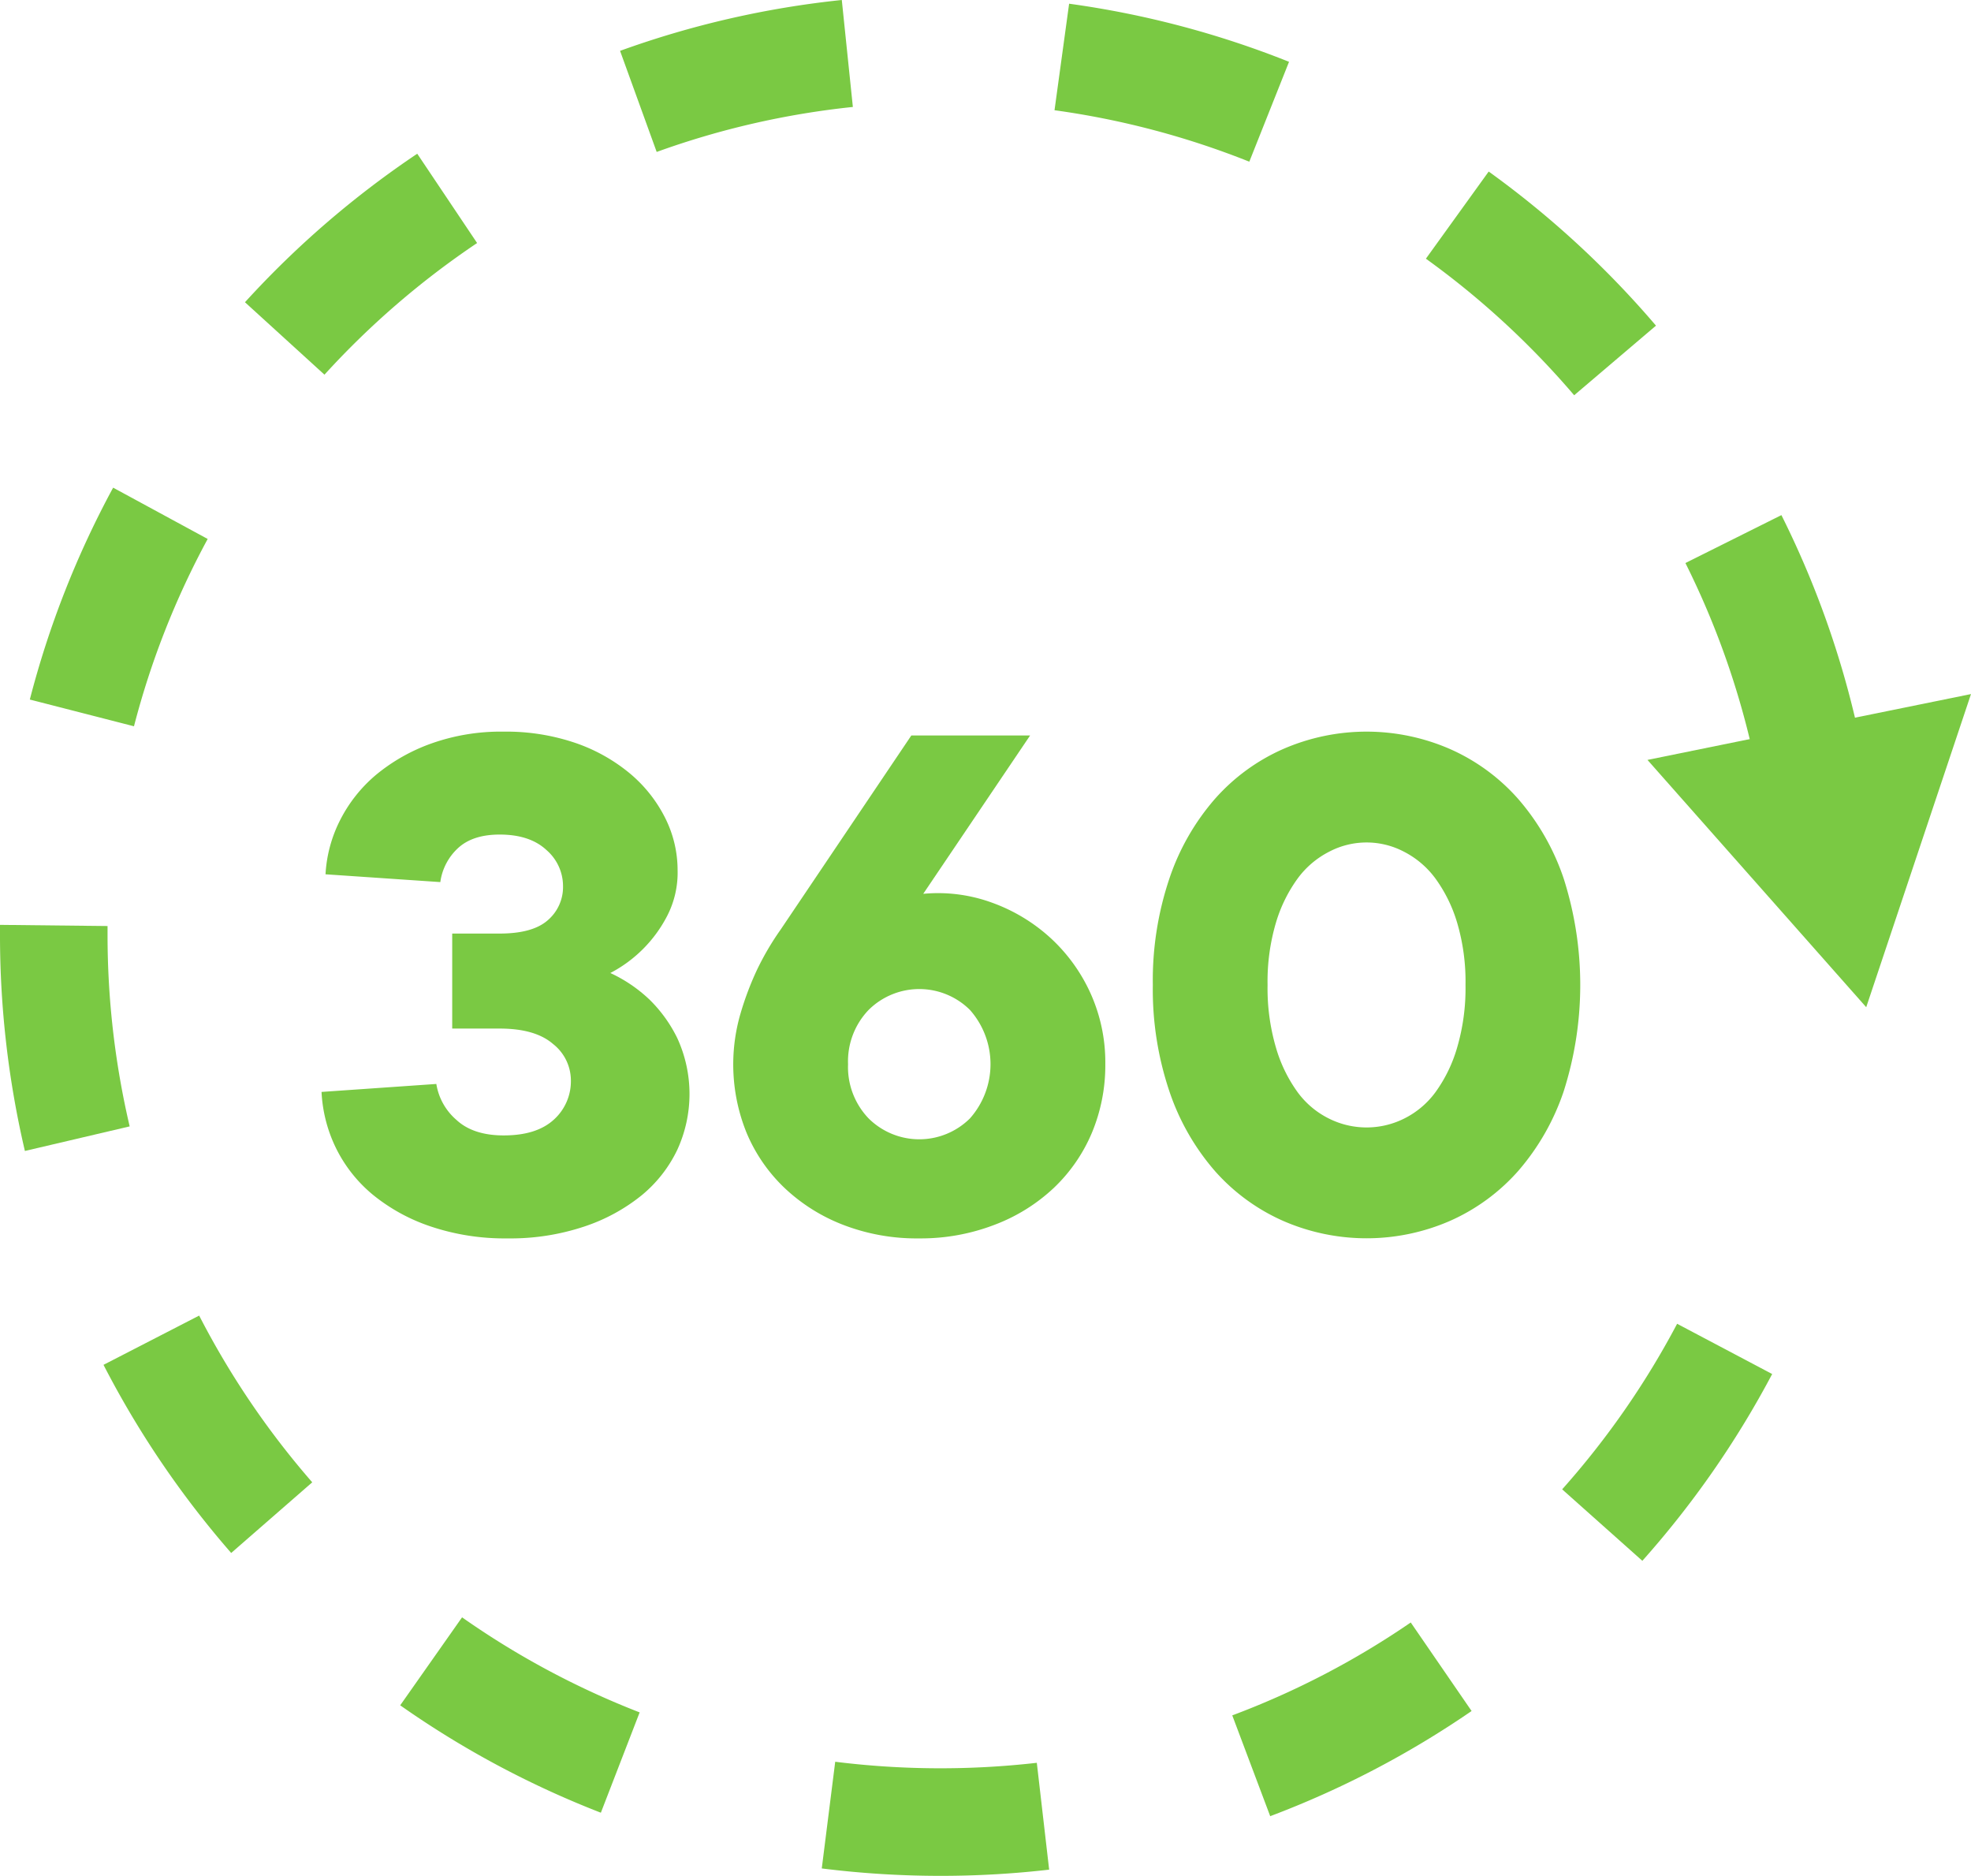
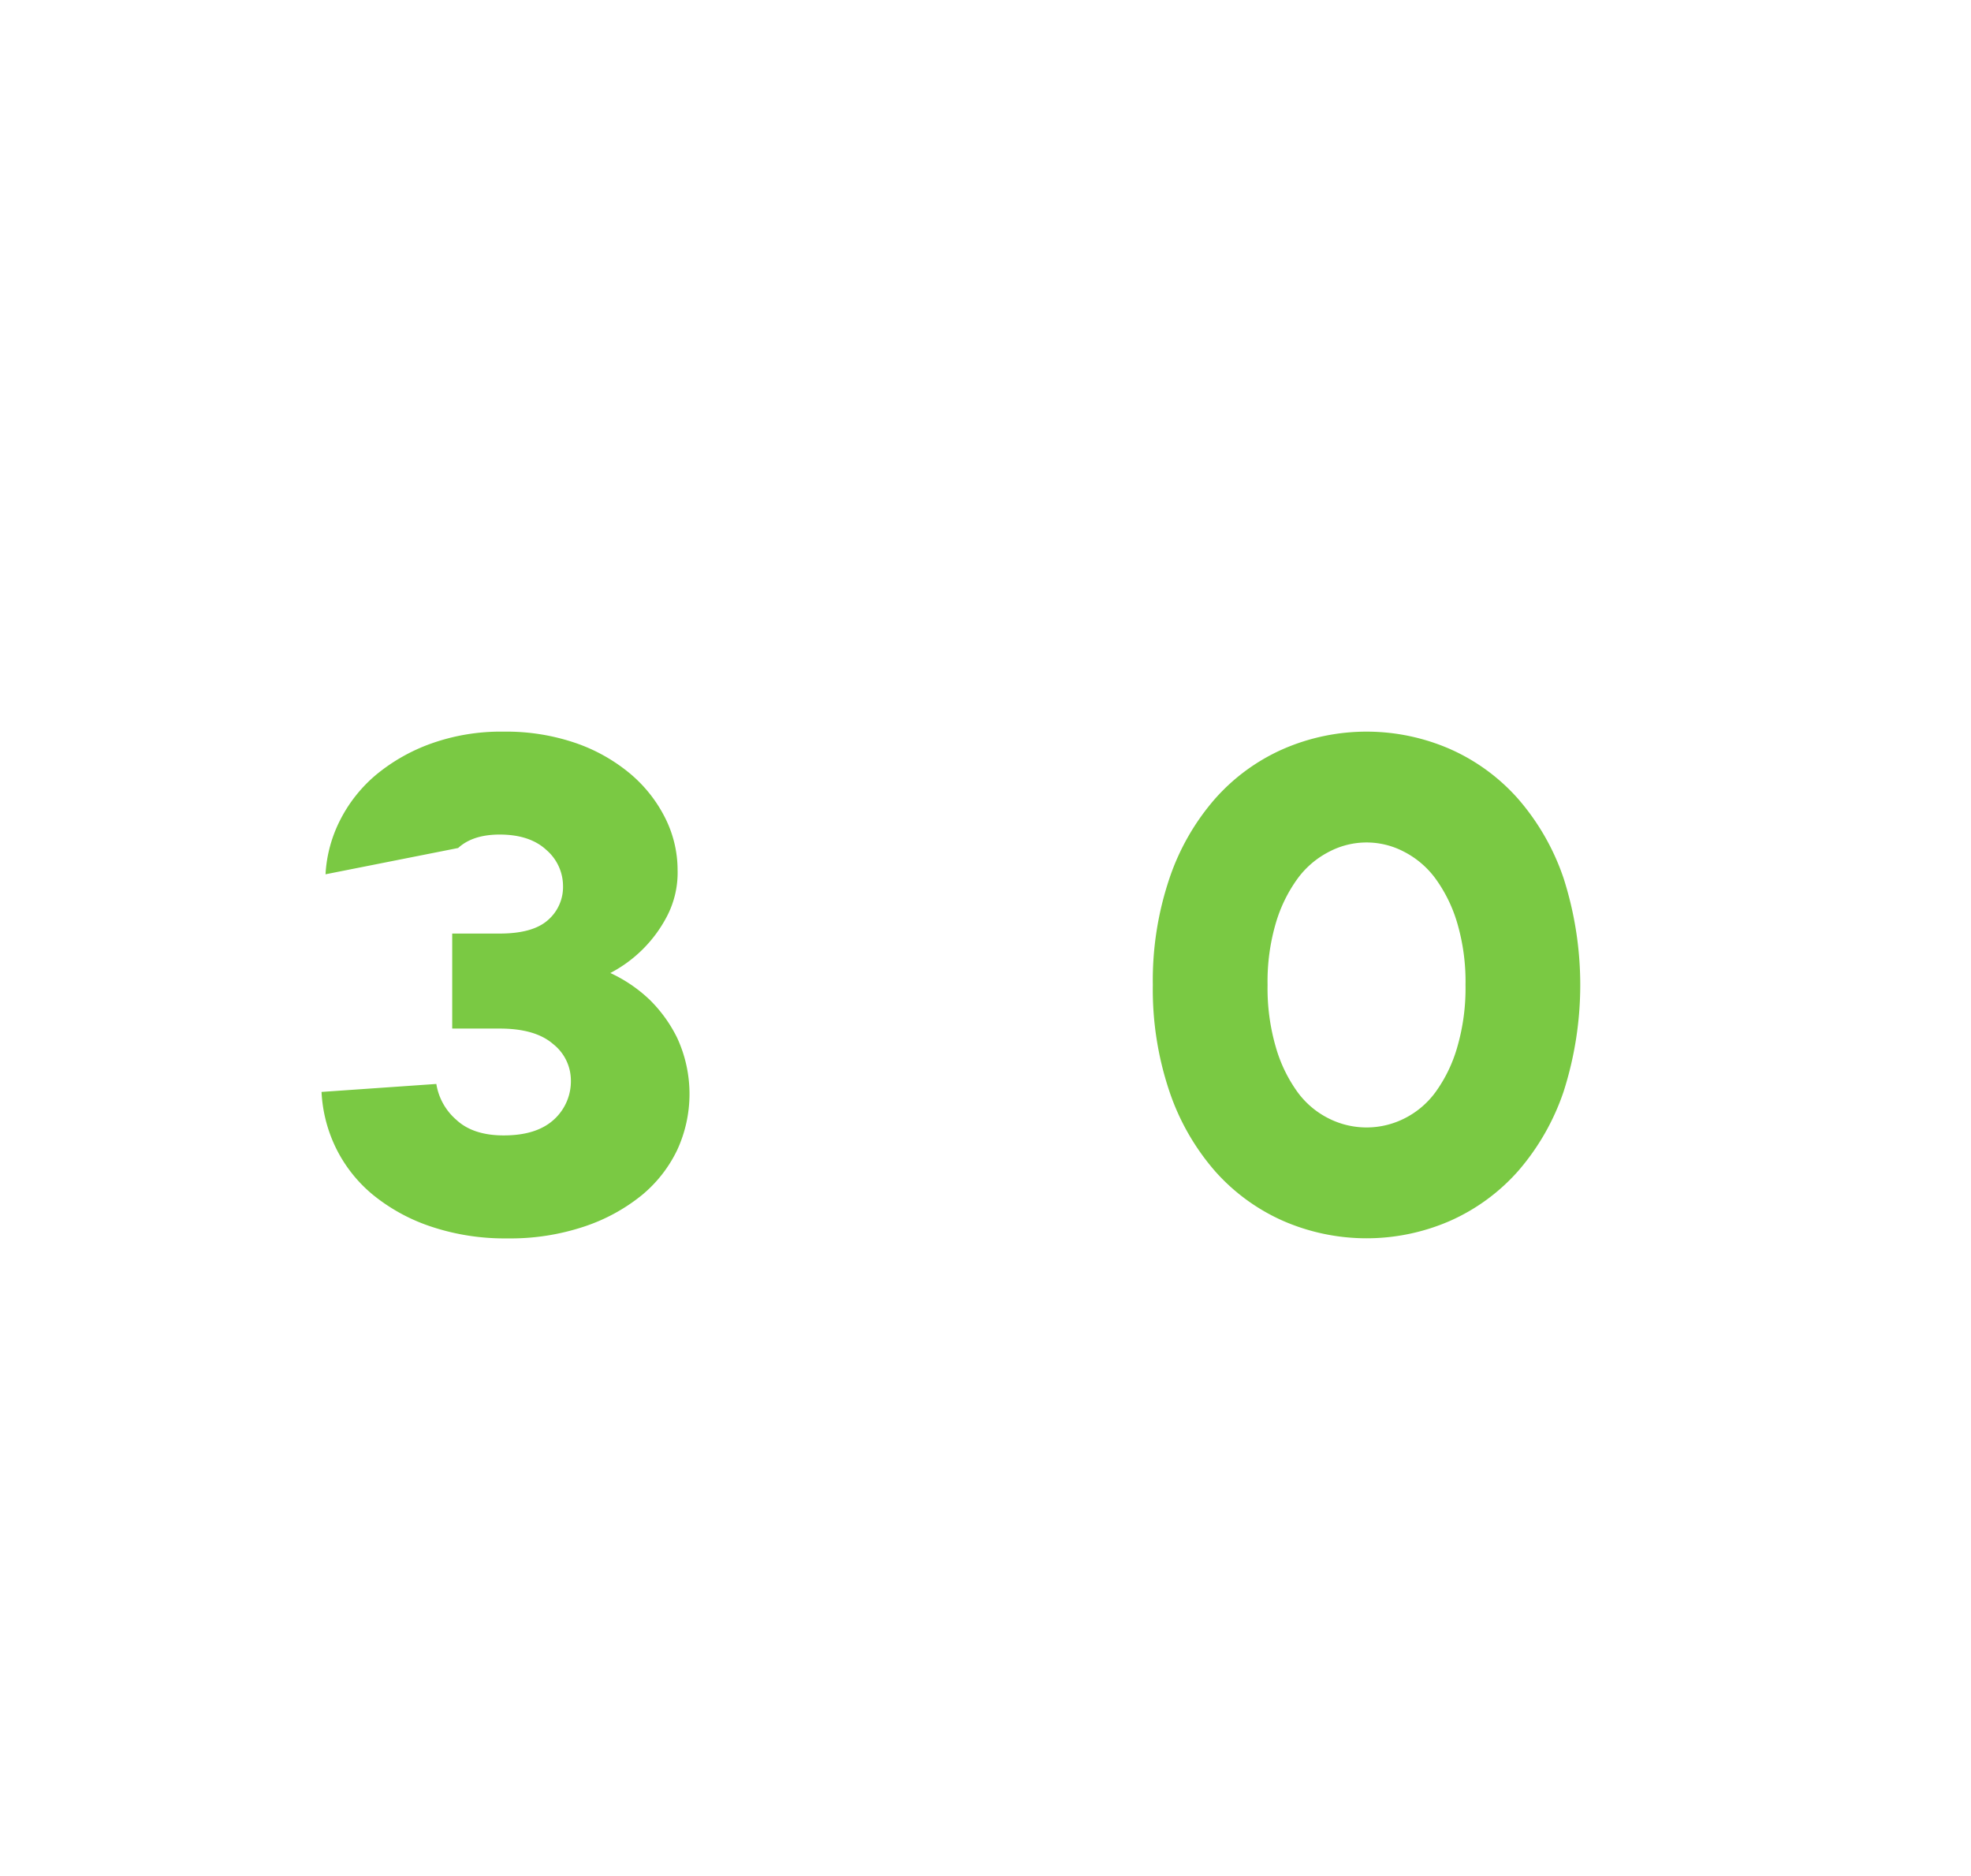
<svg xmlns="http://www.w3.org/2000/svg" width="356.27" height="338.98" viewBox="0 0 356.27 338.98">
-   <path d="M170,339a172.45,172.45,0,0,1-21.46-1.34l2.43-19.28a153.69,153.69,0,0,0,36.44.19l2.23,19.31A171.5,171.5,0,0,1,170,339Zm59.61-10.75L222.74,310A150,150,0,0,0,255,293.21l11,16A170.15,170.15,0,0,1,229.56,328.23Zm-121-.66a169.7,169.7,0,0,1-36.27-19.41l11.18-15.9a150.49,150.49,0,0,0,32.1,17.18Zm188.27-45.51-14.51-12.93a150.86,150.86,0,0,0,20.78-29.92l17.18,9.08A170.48,170.48,0,0,1,296.87,282.06ZM41.79,280.65a170.32,170.32,0,0,1-23.08-34L36,237.75a150.87,150.87,0,0,0,20.44,30.13ZM4.5,208A171.07,171.07,0,0,1,0,169v-1.86l19.44.21V169a151.55,151.55,0,0,0,4,34.56Zm312.35-71.95a150,150,0,0,0-12.2-34.3L322,93.09a168.83,168.83,0,0,1,13.79,38.75Zm-292.64-4.8L5.39,126.42A169,169,0,0,1,20.45,88.13L37.54,97.4A149.54,149.54,0,0,0,24.21,131.28ZM284.54,71.43a151.89,151.89,0,0,0-26.8-24.68L269.09,31a171.4,171.4,0,0,1,30.24,27.85ZM58.65,67.71,44.28,54.62A170.64,170.64,0,0,1,75.42,27.78L86.24,43.92A151.56,151.56,0,0,0,58.65,67.71ZM225.82,29.22a150.3,150.3,0,0,0-35.21-9.3L193.25.67A169.3,169.3,0,0,1,233,11.17ZM118.7,27.46,112.08,9.19A169.16,169.16,0,0,1,152.16,0l2,19.33A149.84,149.84,0,0,0,118.7,27.46Z" fill="#7ac943" />
-   <polygon points="337.33 182.02 356.27 125.43 297.79 137.33 337.33 182.02" fill="#7ac943" />
-   <path d="M58.84,158a24.49,24.49,0,0,1,2.65-9.81A26.13,26.13,0,0,1,68,140a33.13,33.13,0,0,1,10-5.65A37.48,37.48,0,0,1,91,132.22a38.75,38.75,0,0,1,13.09,2.07,31.23,31.23,0,0,1,9.88,5.58,25.18,25.18,0,0,1,6.29,8,21,21,0,0,1,2.22,9.37,17.08,17.08,0,0,1-1.93,8.37,24.11,24.11,0,0,1-10.23,10.23,26.24,26.24,0,0,1,7.15,4.87,25.32,25.32,0,0,1,4.94,6.87,24.16,24.16,0,0,1,0,20.24A24.06,24.06,0,0,1,116,216a33,33,0,0,1-10.37,5.65,42.06,42.06,0,0,1-13.89,2.15,42,42,0,0,1-13.87-2.15,33.22,33.22,0,0,1-10.45-5.72,25.55,25.55,0,0,1-6.65-8.37,25.93,25.93,0,0,1-2.65-10.23l20.75-1.44a10.82,10.82,0,0,0,3.65,6.51c2,1.86,4.88,2.79,8.51,2.79,4,0,7-.95,9.09-2.86a9.34,9.34,0,0,0,3.07-7.15,8.39,8.39,0,0,0-3.22-6.51q-3.21-2.79-9.66-2.79H81.74V168.71h8.58q6,0,8.73-2.44a7.9,7.9,0,0,0,2.72-6.15,8.63,8.63,0,0,0-3-6.51c-2-1.86-4.82-2.79-8.45-2.79q-4.86,0-7.51,2.43a10.24,10.24,0,0,0-3.22,6.16Z" fill="#7ac943" />
-   <path d="M166.16,223.8a36.89,36.89,0,0,1-13.73-2.44,32.31,32.31,0,0,1-10.59-6.65,29.44,29.44,0,0,1-6.87-9.94A32.84,32.84,0,0,1,133.9,183a55,55,0,0,1,2.93-7.73,50.45,50.45,0,0,1,4.29-7.3l23.61-35.06H186.2l-19.32,28.62a28.45,28.45,0,0,1,12.38,1.58,31.49,31.49,0,0,1,10.51,6.29,30.78,30.78,0,0,1,7.3,10,30.28,30.28,0,0,1,2.72,12.88,31.56,31.56,0,0,1-2.43,12.45,29.58,29.58,0,0,1-6.87,9.94,32.22,32.22,0,0,1-10.66,6.65A37.09,37.09,0,0,1,166.16,223.8Zm-12.87-31.48a13.41,13.41,0,0,0,3.72,9.8,13,13,0,0,0,18.31,0,14.78,14.78,0,0,0,0-19.61,13,13,0,0,0-18.31,0A13.42,13.42,0,0,0,153.29,192.32Z" fill="#7ac943" />
+   <path d="M58.84,158a24.49,24.49,0,0,1,2.65-9.81A26.13,26.13,0,0,1,68,140a33.13,33.13,0,0,1,10-5.65A37.48,37.48,0,0,1,91,132.22a38.75,38.75,0,0,1,13.09,2.07,31.23,31.23,0,0,1,9.88,5.58,25.18,25.18,0,0,1,6.29,8,21,21,0,0,1,2.22,9.37,17.08,17.08,0,0,1-1.93,8.37,24.11,24.11,0,0,1-10.23,10.23,26.24,26.24,0,0,1,7.15,4.87,25.32,25.32,0,0,1,4.94,6.87,24.16,24.16,0,0,1,0,20.24A24.06,24.06,0,0,1,116,216a33,33,0,0,1-10.37,5.65,42.06,42.06,0,0,1-13.89,2.15,42,42,0,0,1-13.87-2.15,33.22,33.22,0,0,1-10.45-5.72,25.55,25.55,0,0,1-6.65-8.37,25.93,25.93,0,0,1-2.65-10.23l20.75-1.44a10.82,10.82,0,0,0,3.65,6.51c2,1.86,4.88,2.79,8.51,2.79,4,0,7-.95,9.09-2.86a9.34,9.34,0,0,0,3.07-7.15,8.39,8.39,0,0,0-3.22-6.51q-3.21-2.79-9.66-2.79H81.74V168.71h8.58q6,0,8.73-2.44a7.9,7.9,0,0,0,2.72-6.15,8.63,8.63,0,0,0-3-6.51c-2-1.86-4.82-2.79-8.45-2.79q-4.86,0-7.51,2.43Z" fill="#7ac943" />
  <path d="M208.38,178a57.71,57.71,0,0,1,3-19.25,42.48,42.48,0,0,1,8.23-14.38,35.56,35.56,0,0,1,12.31-9,37.74,37.74,0,0,1,30.19,0,35.62,35.62,0,0,1,12.3,9,42.64,42.64,0,0,1,8.23,14.38,63.23,63.23,0,0,1,0,38.49,42.79,42.79,0,0,1-8.23,14.39,35.75,35.75,0,0,1-12.3,9,37.74,37.74,0,0,1-30.19,0,35.69,35.69,0,0,1-12.31-9,42.62,42.62,0,0,1-8.23-14.39A57.64,57.64,0,0,1,208.38,178Zm56.52,0a37.48,37.48,0,0,0-1.51-11.24,26.26,26.26,0,0,0-3.93-8,16.27,16.27,0,0,0-5.72-4.86,14.53,14.53,0,0,0-13.45,0,16.21,16.21,0,0,0-5.73,4.86,26.26,26.26,0,0,0-3.93,8A37.48,37.48,0,0,0,229.12,178a38.08,38.08,0,0,0,1.51,11.3,26.07,26.07,0,0,0,3.93,8.09,15.6,15.6,0,0,0,5.73,4.79,15.19,15.19,0,0,0,13.45,0,15.66,15.66,0,0,0,5.72-4.79,26.07,26.07,0,0,0,3.93-8.09A38.08,38.08,0,0,0,264.9,178Z" fill="#7ac943" />
</svg>